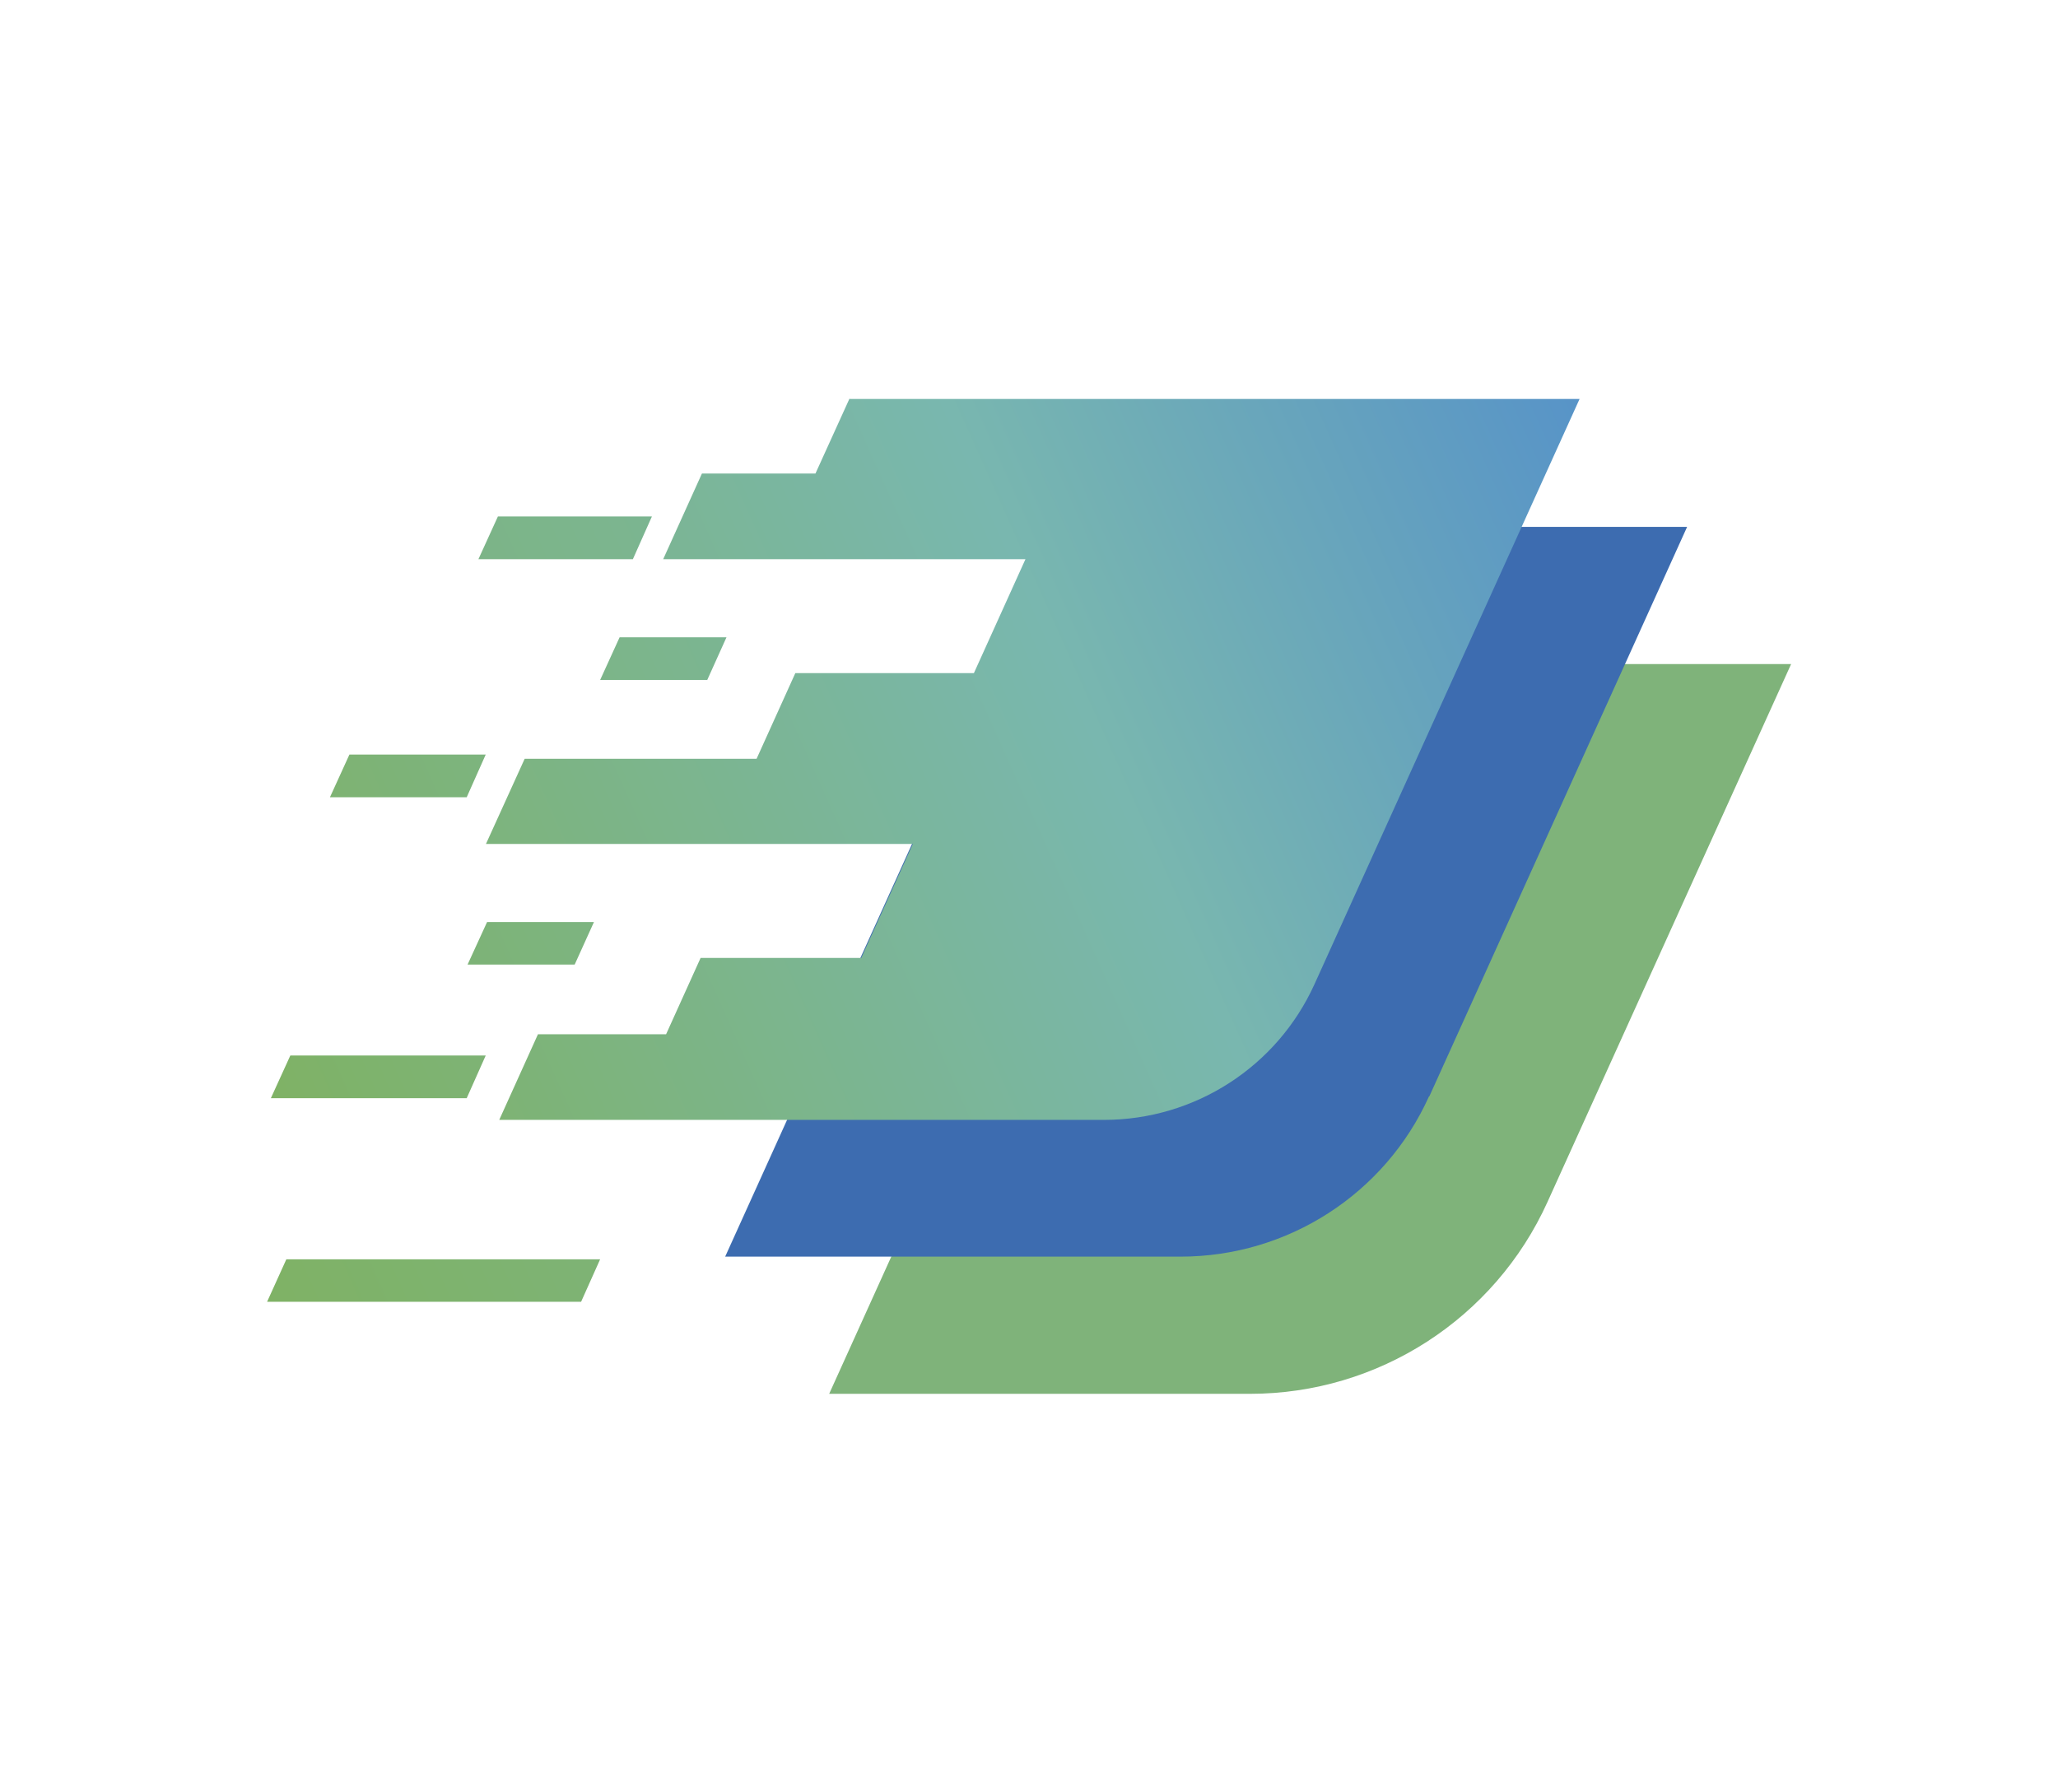
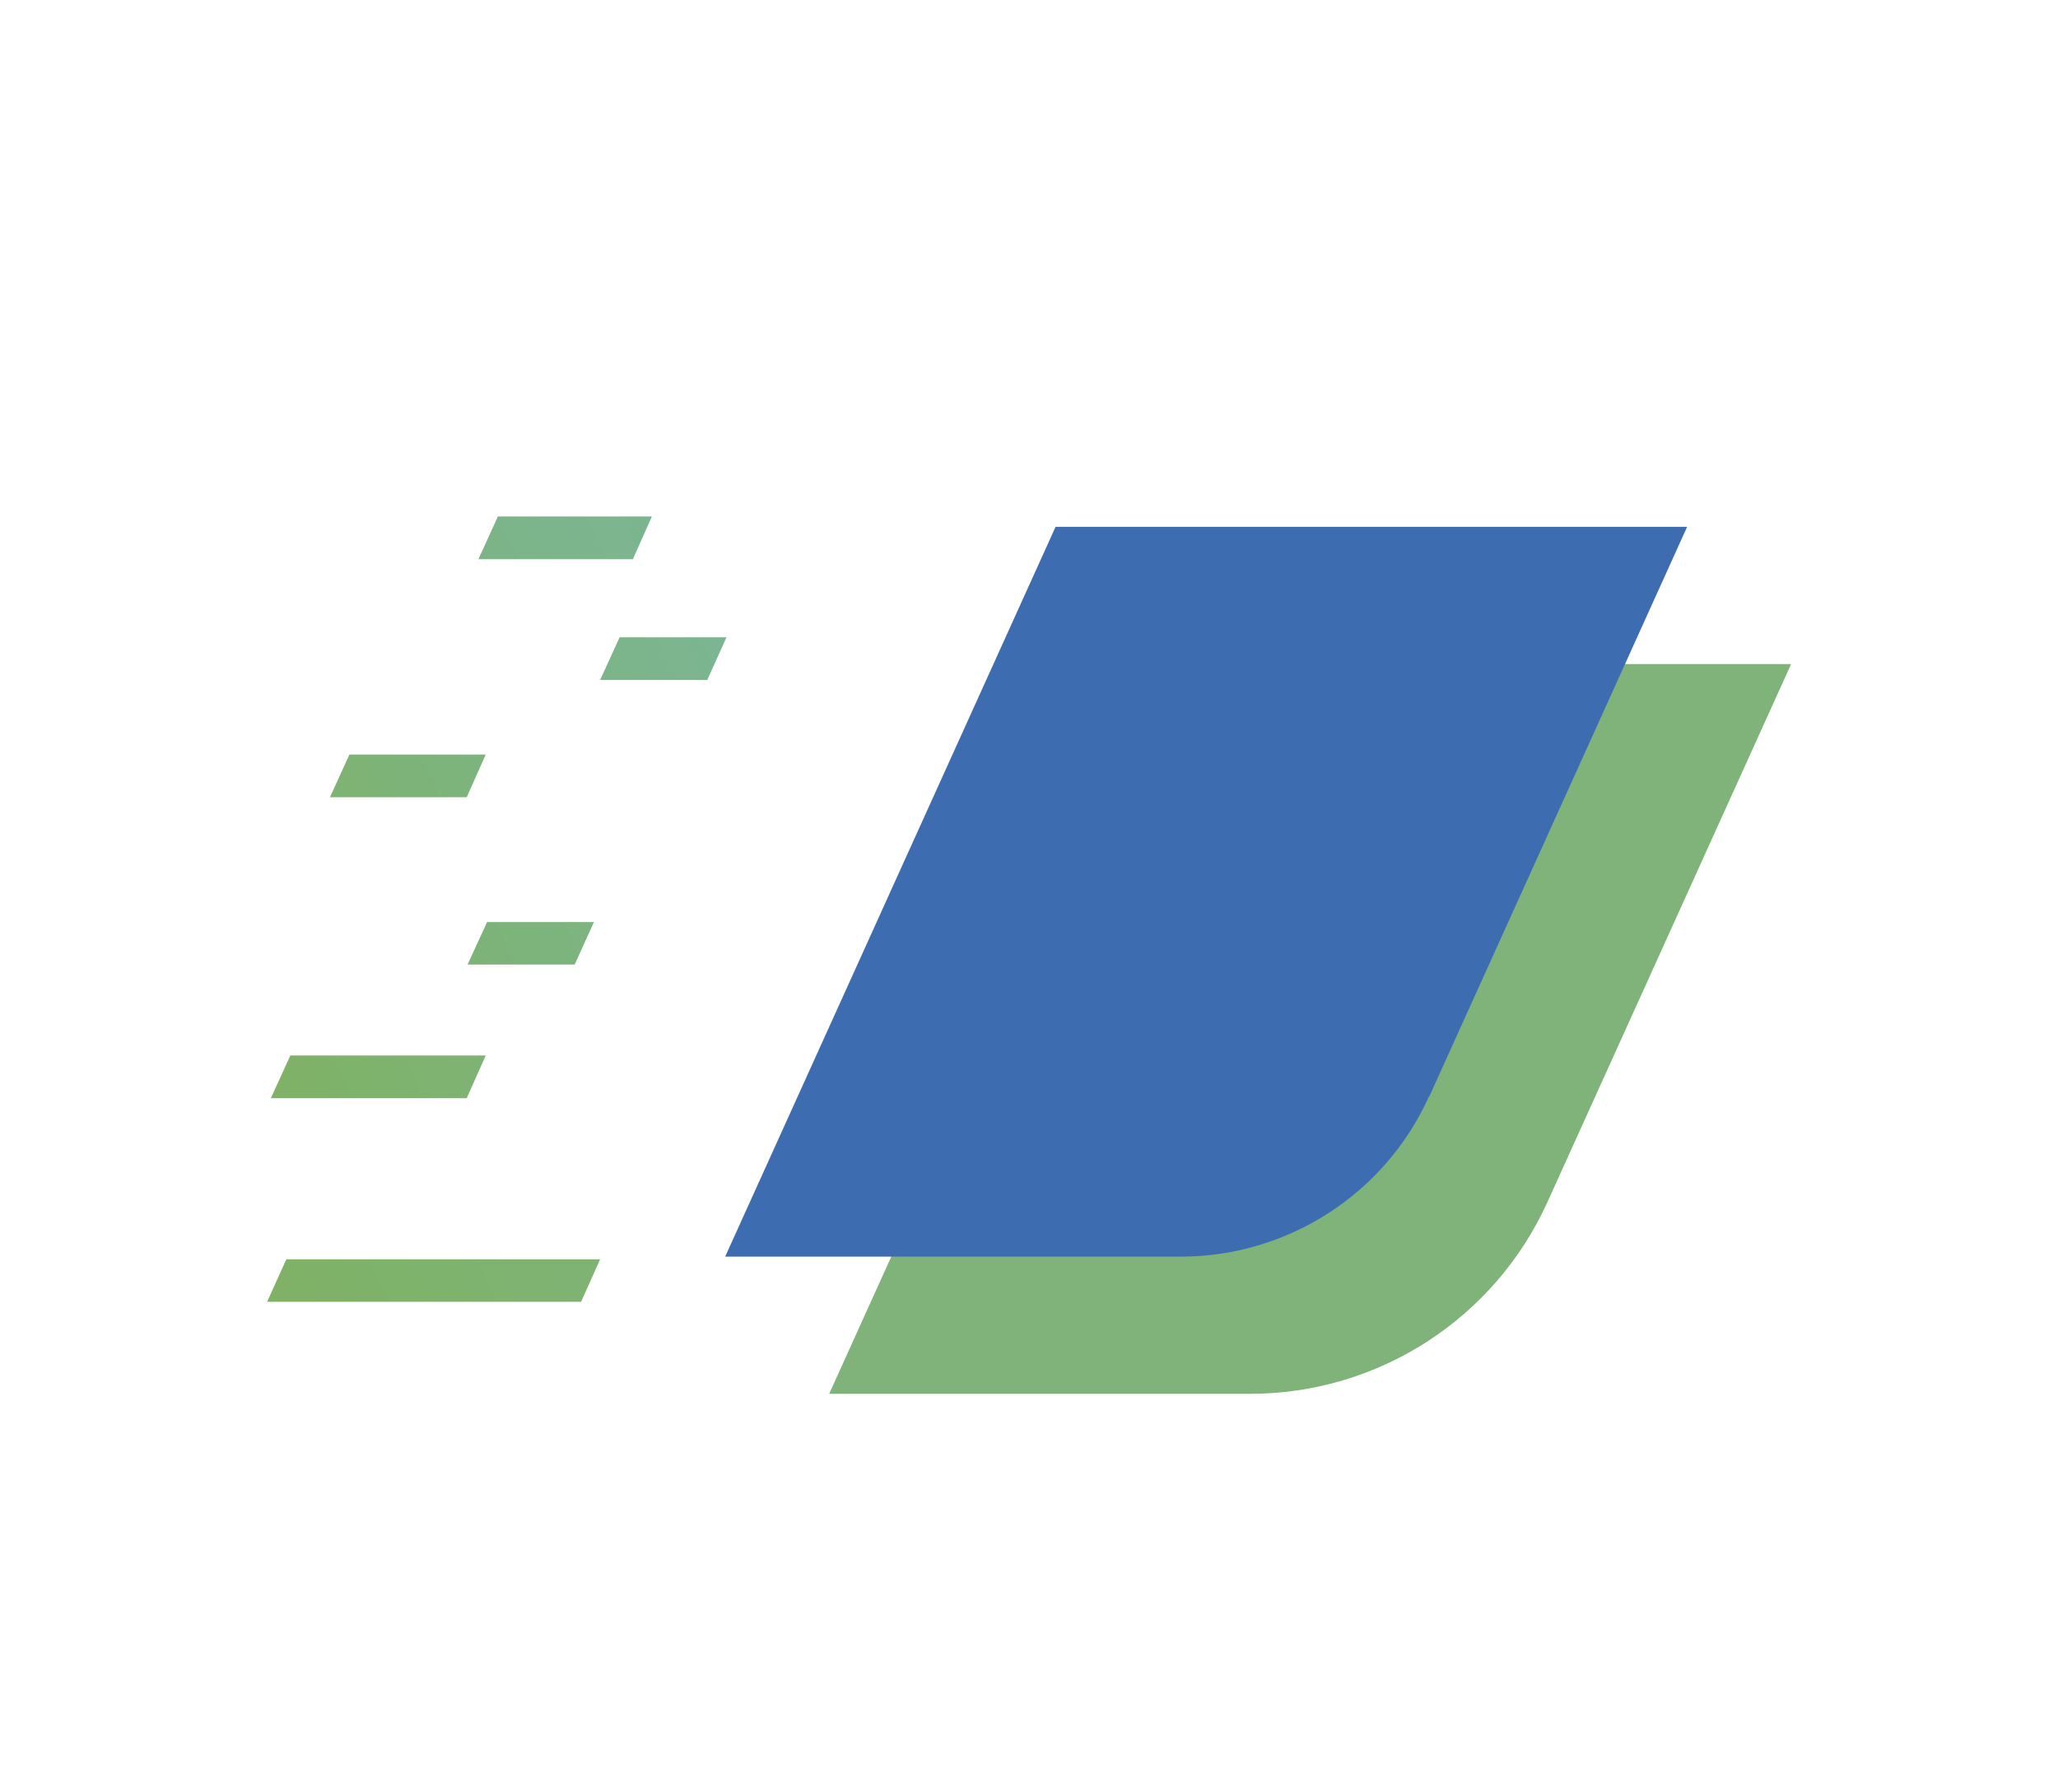
<svg xmlns="http://www.w3.org/2000/svg" xmlns:xlink="http://www.w3.org/1999/xlink" id="Layer_1" data-name="Layer 1" viewBox="0 0 93 81">
  <defs>
    <style>
      .cls-1 {
        fill: #7fb37a;
      }

      .cls-2 {
        fill: url(#linear-gradient-7);
      }

      .cls-3 {
        fill: url(#linear-gradient-5);
      }

      .cls-4 {
        fill: url(#linear-gradient-6);
      }

      .cls-5 {
        fill: url(#linear-gradient-4);
      }

      .cls-6 {
        fill: url(#linear-gradient-3);
      }

      .cls-7 {
        fill: url(#linear-gradient-2);
      }

      .cls-8 {
        fill: url(#linear-gradient);
      }

      .cls-9 {
        fill: #3d6cb0;
      }
    </style>
    <linearGradient id="linear-gradient" x1="2.61" y1="53.39" x2="95.78" y2="11.68" gradientUnits="userSpaceOnUse">
      <stop offset=".1" stop-color="#7fb263" />
      <stop offset=".5" stop-color="#79b7af" />
      <stop offset=".79" stop-color="#538fcb" />
      <stop offset="1" stop-color="#39559a" />
    </linearGradient>
    <linearGradient id="linear-gradient-2" x1="-18.29" y1="43.93" x2="120.75" y2="-18.32" xlink:href="#linear-gradient" />
    <linearGradient id="linear-gradient-3" x1="-.06" y1="53.4" x2="104.83" y2="6.44" xlink:href="#linear-gradient" />
    <linearGradient id="linear-gradient-4" x1="-3.85" y1="44.92" x2="101.04" y2="-2.04" xlink:href="#linear-gradient" />
    <linearGradient id="linear-gradient-5" x1="-3.81" y1="45.03" x2="101.09" y2="-1.93" xlink:href="#linear-gradient" />
    <linearGradient id="linear-gradient-6" x1="1.04" y1="55.85" x2="105.94" y2="8.89" xlink:href="#linear-gradient" />
    <linearGradient id="linear-gradient-7" x1="-4.58" y1="68.69" x2="153.32" y2="-2" xlink:href="#linear-gradient" />
  </defs>
  <path class="cls-1" d="M69.93,54.32l11.01-24.31h-28.54s-14.93,32.98-14.93,32.98h19.02c5.79,0,11.05-3.39,13.44-8.67Z" />
  <path class="cls-9" d="M64.59,49.55l11.65-25.74h-28.54s-14.93,32.98-14.93,32.98h20.58c4.84,0,9.24-2.83,11.23-7.25Z" />
  <g>
-     <path class="cls-8" d="M38.39,18.01l-1.54,3.39h-5.13l-1.75,3.87h16.37l-2.33,5.15h-8.07l-1.75,3.87h-10.48l-1.75,3.85h19.29l-2.33,5.15h-7.26l-1.56,3.45h-5.79l-1.75,3.87h27.33c4.1,0,7.82-2.4,9.51-6.13l11.98-26.45h-32.98Z" />
    <polygon class="cls-7" points="29.46 23.34 22.5 23.34 21.62 25.27 28.6 25.27 29.46 23.34" />
    <polygon class="cls-6" points="26.84 41.67 22.01 41.67 21.13 43.59 25.97 43.59 26.84 41.67" />
    <polygon class="cls-5" points="27.12 30.73 31.96 30.73 32.83 28.8 28 28.8 27.12 30.73" />
    <polygon class="cls-3" points="21.95 34.1 15.79 34.1 14.91 36.03 21.09 36.03 21.95 34.1" />
    <polygon class="cls-4" points="12.24 49.63 21.09 49.63 21.95 47.7 13.12 47.7 12.24 49.63" />
    <polygon class="cls-2" points="12.07 58.83 26.26 58.83 27.12 56.91 12.94 56.91 12.07 58.83" />
  </g>
</svg>